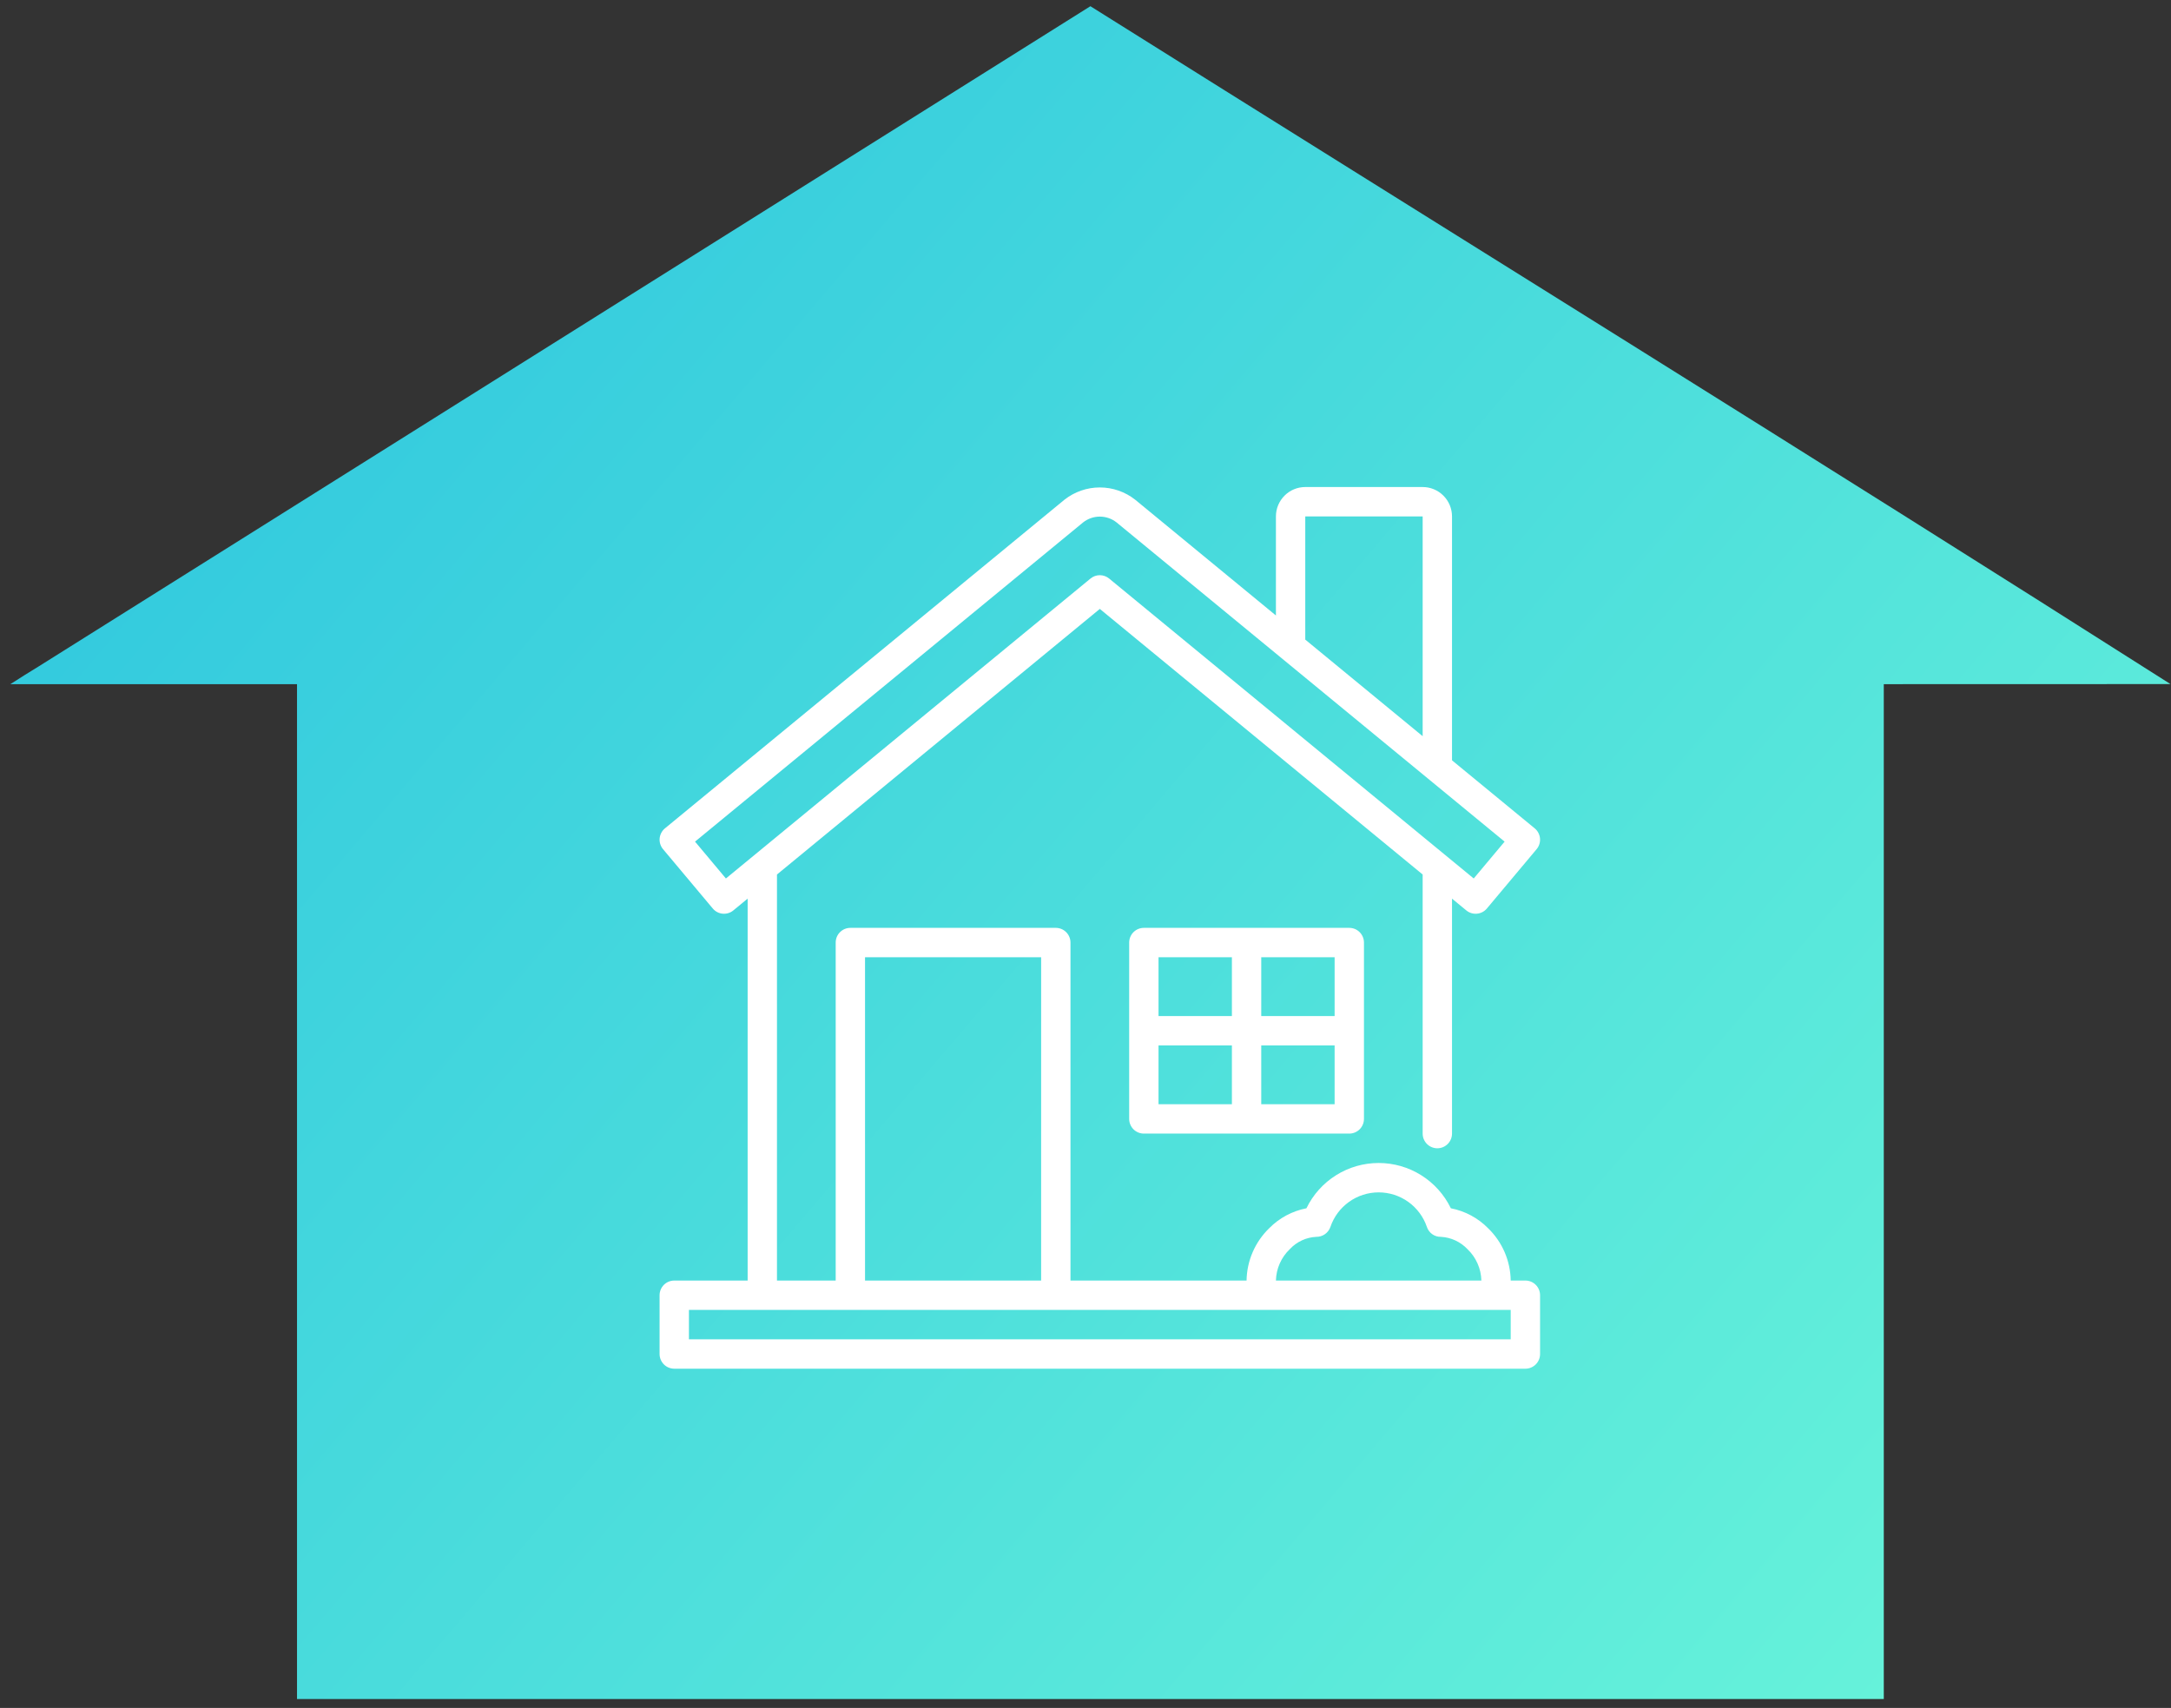
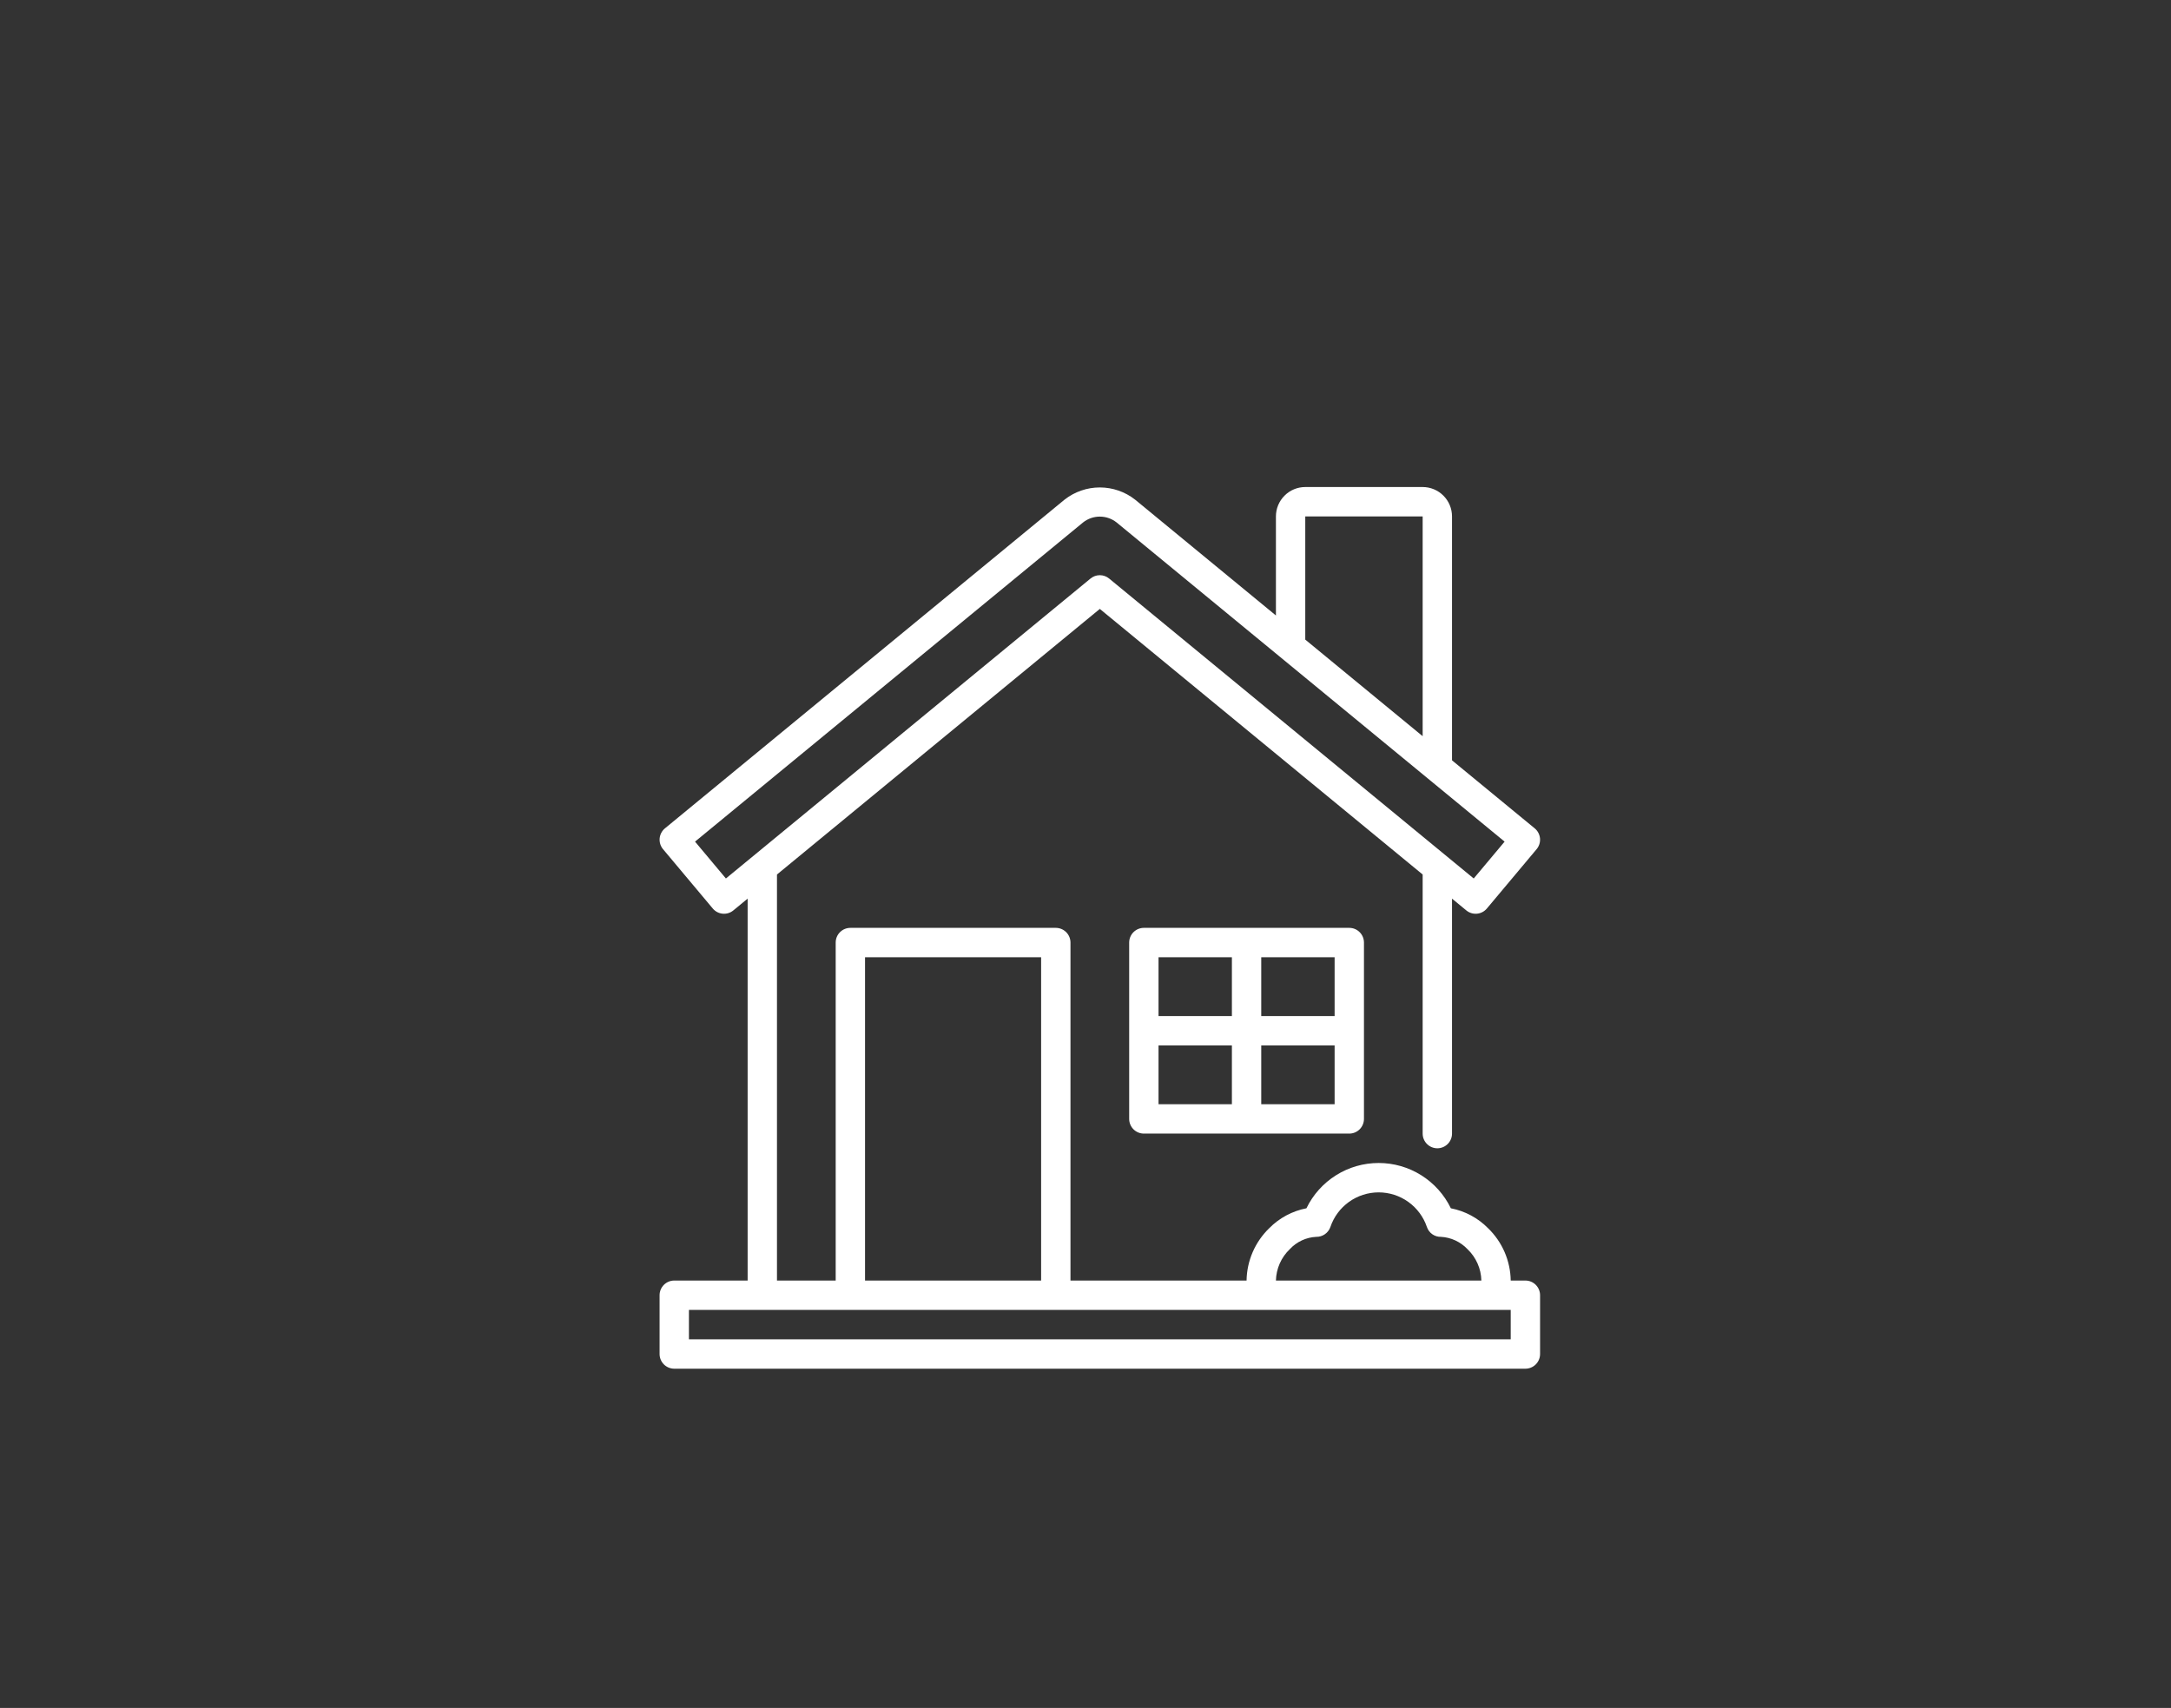
<svg xmlns="http://www.w3.org/2000/svg" width="136" height="107" viewBox="0 0 136 107" fill="none">
  <rect x="0" y="0" width="136" height="107" fill="#333333" stroke="none" />
-   <path fill-rule="evenodd" clip-rule="evenodd" d="M68.307 0.389L2.392 41.769C1.806 42.125 1.225 42.49 0.65 42.862H18.606V56.162V106.443H118.008V42.862L135.967 42.857C113.525 28.577 90.847 14.539 68.307 0.389Z" fill="url(#paint0_linear_176_730)" />
  <path d="M95.556 80.225H94.637C94.628 79.612 94.498 79.007 94.255 78.444C94.011 77.882 93.66 77.373 93.219 76.947C92.586 76.304 91.773 75.869 90.887 75.698C90.475 74.847 89.833 74.13 89.033 73.628C88.233 73.126 87.308 72.86 86.364 72.86C85.419 72.86 84.495 73.126 83.695 73.628C82.894 74.13 82.252 74.847 81.84 75.698C80.954 75.869 80.141 76.304 79.508 76.947C79.068 77.373 78.716 77.882 78.473 78.444C78.229 79.007 78.099 79.612 78.09 80.225H67.059V59.051C67.059 58.806 66.962 58.572 66.79 58.4C66.617 58.227 66.383 58.13 66.14 58.13H53.27C53.026 58.13 52.792 58.227 52.62 58.4C52.447 58.572 52.351 58.806 52.351 59.051V80.225H48.673V54.787L68.897 38.148L89.121 54.787V71.019C89.121 71.263 89.218 71.497 89.391 71.669C89.563 71.842 89.797 71.939 90.041 71.939C90.284 71.939 90.518 71.842 90.691 71.669C90.863 71.497 90.96 71.263 90.96 71.019V56.299L91.856 57.037C92.043 57.191 92.284 57.265 92.525 57.242C92.766 57.22 92.989 57.103 93.144 56.917L96.261 53.198C96.339 53.105 96.397 52.997 96.434 52.881C96.47 52.764 96.483 52.642 96.472 52.521C96.46 52.4 96.425 52.282 96.368 52.175C96.311 52.067 96.234 51.972 96.14 51.895L90.96 47.634V32.353C90.96 31.865 90.766 31.397 90.421 31.052C90.076 30.706 89.609 30.512 89.121 30.512H81.767C81.28 30.512 80.812 30.706 80.468 31.052C80.123 31.397 79.929 31.865 79.929 32.353V38.559L71.111 31.305C70.48 30.808 69.7 30.538 68.897 30.538C68.095 30.538 67.315 30.808 66.684 31.305L41.655 51.895C41.561 51.972 41.484 52.067 41.427 52.175C41.37 52.282 41.335 52.4 41.323 52.521C41.312 52.642 41.325 52.764 41.361 52.881C41.397 52.997 41.456 53.105 41.534 53.198L44.651 56.917C44.806 57.103 45.029 57.22 45.27 57.242C45.511 57.265 45.752 57.191 45.939 57.037L46.835 56.299V80.225H42.239C41.995 80.225 41.761 80.322 41.589 80.494C41.416 80.667 41.319 80.901 41.319 81.145V84.828C41.319 85.072 41.416 85.306 41.589 85.479C41.761 85.651 41.995 85.748 42.239 85.748H95.556C95.8 85.748 96.034 85.651 96.206 85.479C96.379 85.306 96.476 85.072 96.476 84.828V81.145C96.476 80.901 96.379 80.667 96.206 80.494C96.034 80.322 95.8 80.225 95.556 80.225ZM81.767 32.353H89.121V46.121L81.767 40.071V32.353ZM45.474 55.036L43.54 52.727L67.851 32.728C68.149 32.493 68.518 32.365 68.897 32.365C69.277 32.365 69.646 32.493 69.944 32.728L94.255 52.727L92.32 55.036L69.481 36.245C69.317 36.109 69.11 36.035 68.897 36.035C68.685 36.035 68.478 36.109 68.314 36.245L45.474 55.036ZM80.798 78.259C81.229 77.794 81.826 77.517 82.459 77.487C82.652 77.49 82.841 77.432 82.999 77.321C83.157 77.21 83.277 77.052 83.341 76.87C83.555 76.237 83.962 75.688 84.504 75.299C85.046 74.91 85.697 74.701 86.364 74.701C87.031 74.701 87.681 74.91 88.223 75.299C88.765 75.688 89.172 76.237 89.387 76.87C89.448 77.054 89.567 77.213 89.726 77.324C89.885 77.436 90.075 77.493 90.269 77.487C90.9 77.523 91.494 77.799 91.929 78.259C92.196 78.513 92.41 78.818 92.559 79.155C92.709 79.492 92.79 79.856 92.799 80.225H79.929C79.938 79.856 80.019 79.492 80.168 79.155C80.317 78.818 80.531 78.513 80.798 78.259ZM54.189 59.971H65.22V80.225H54.189V59.971ZM94.637 83.907H43.158V82.066H94.637V83.907ZM71.655 58.13C71.412 58.13 71.178 58.227 71.005 58.4C70.833 58.572 70.736 58.806 70.736 59.051V70.098C70.736 70.342 70.833 70.576 71.005 70.749C71.178 70.921 71.412 71.019 71.655 71.019H84.525C84.769 71.019 85.003 70.921 85.175 70.749C85.347 70.576 85.444 70.342 85.444 70.098V59.051C85.444 58.806 85.347 58.572 85.175 58.4C85.003 58.227 84.769 58.13 84.525 58.13H71.655ZM83.606 63.654H79.009V59.971H83.606V63.654ZM77.171 59.971V63.654H72.575V59.971H77.171ZM72.575 65.495H77.171V69.177H72.575V65.495ZM79.009 69.177V65.495H83.606V69.177H79.009Z" fill="white" />
  <defs>
    <linearGradient id="paint0_linear_176_730" x1="3.646" y1="0.389" x2="132.66" y2="110.324" gradientUnits="userSpaceOnUse">
      <stop stop-color="#2AC3DF" />
      <stop offset="1" stop-color="#6BF6D9" />
    </linearGradient>
  </defs>
</svg>